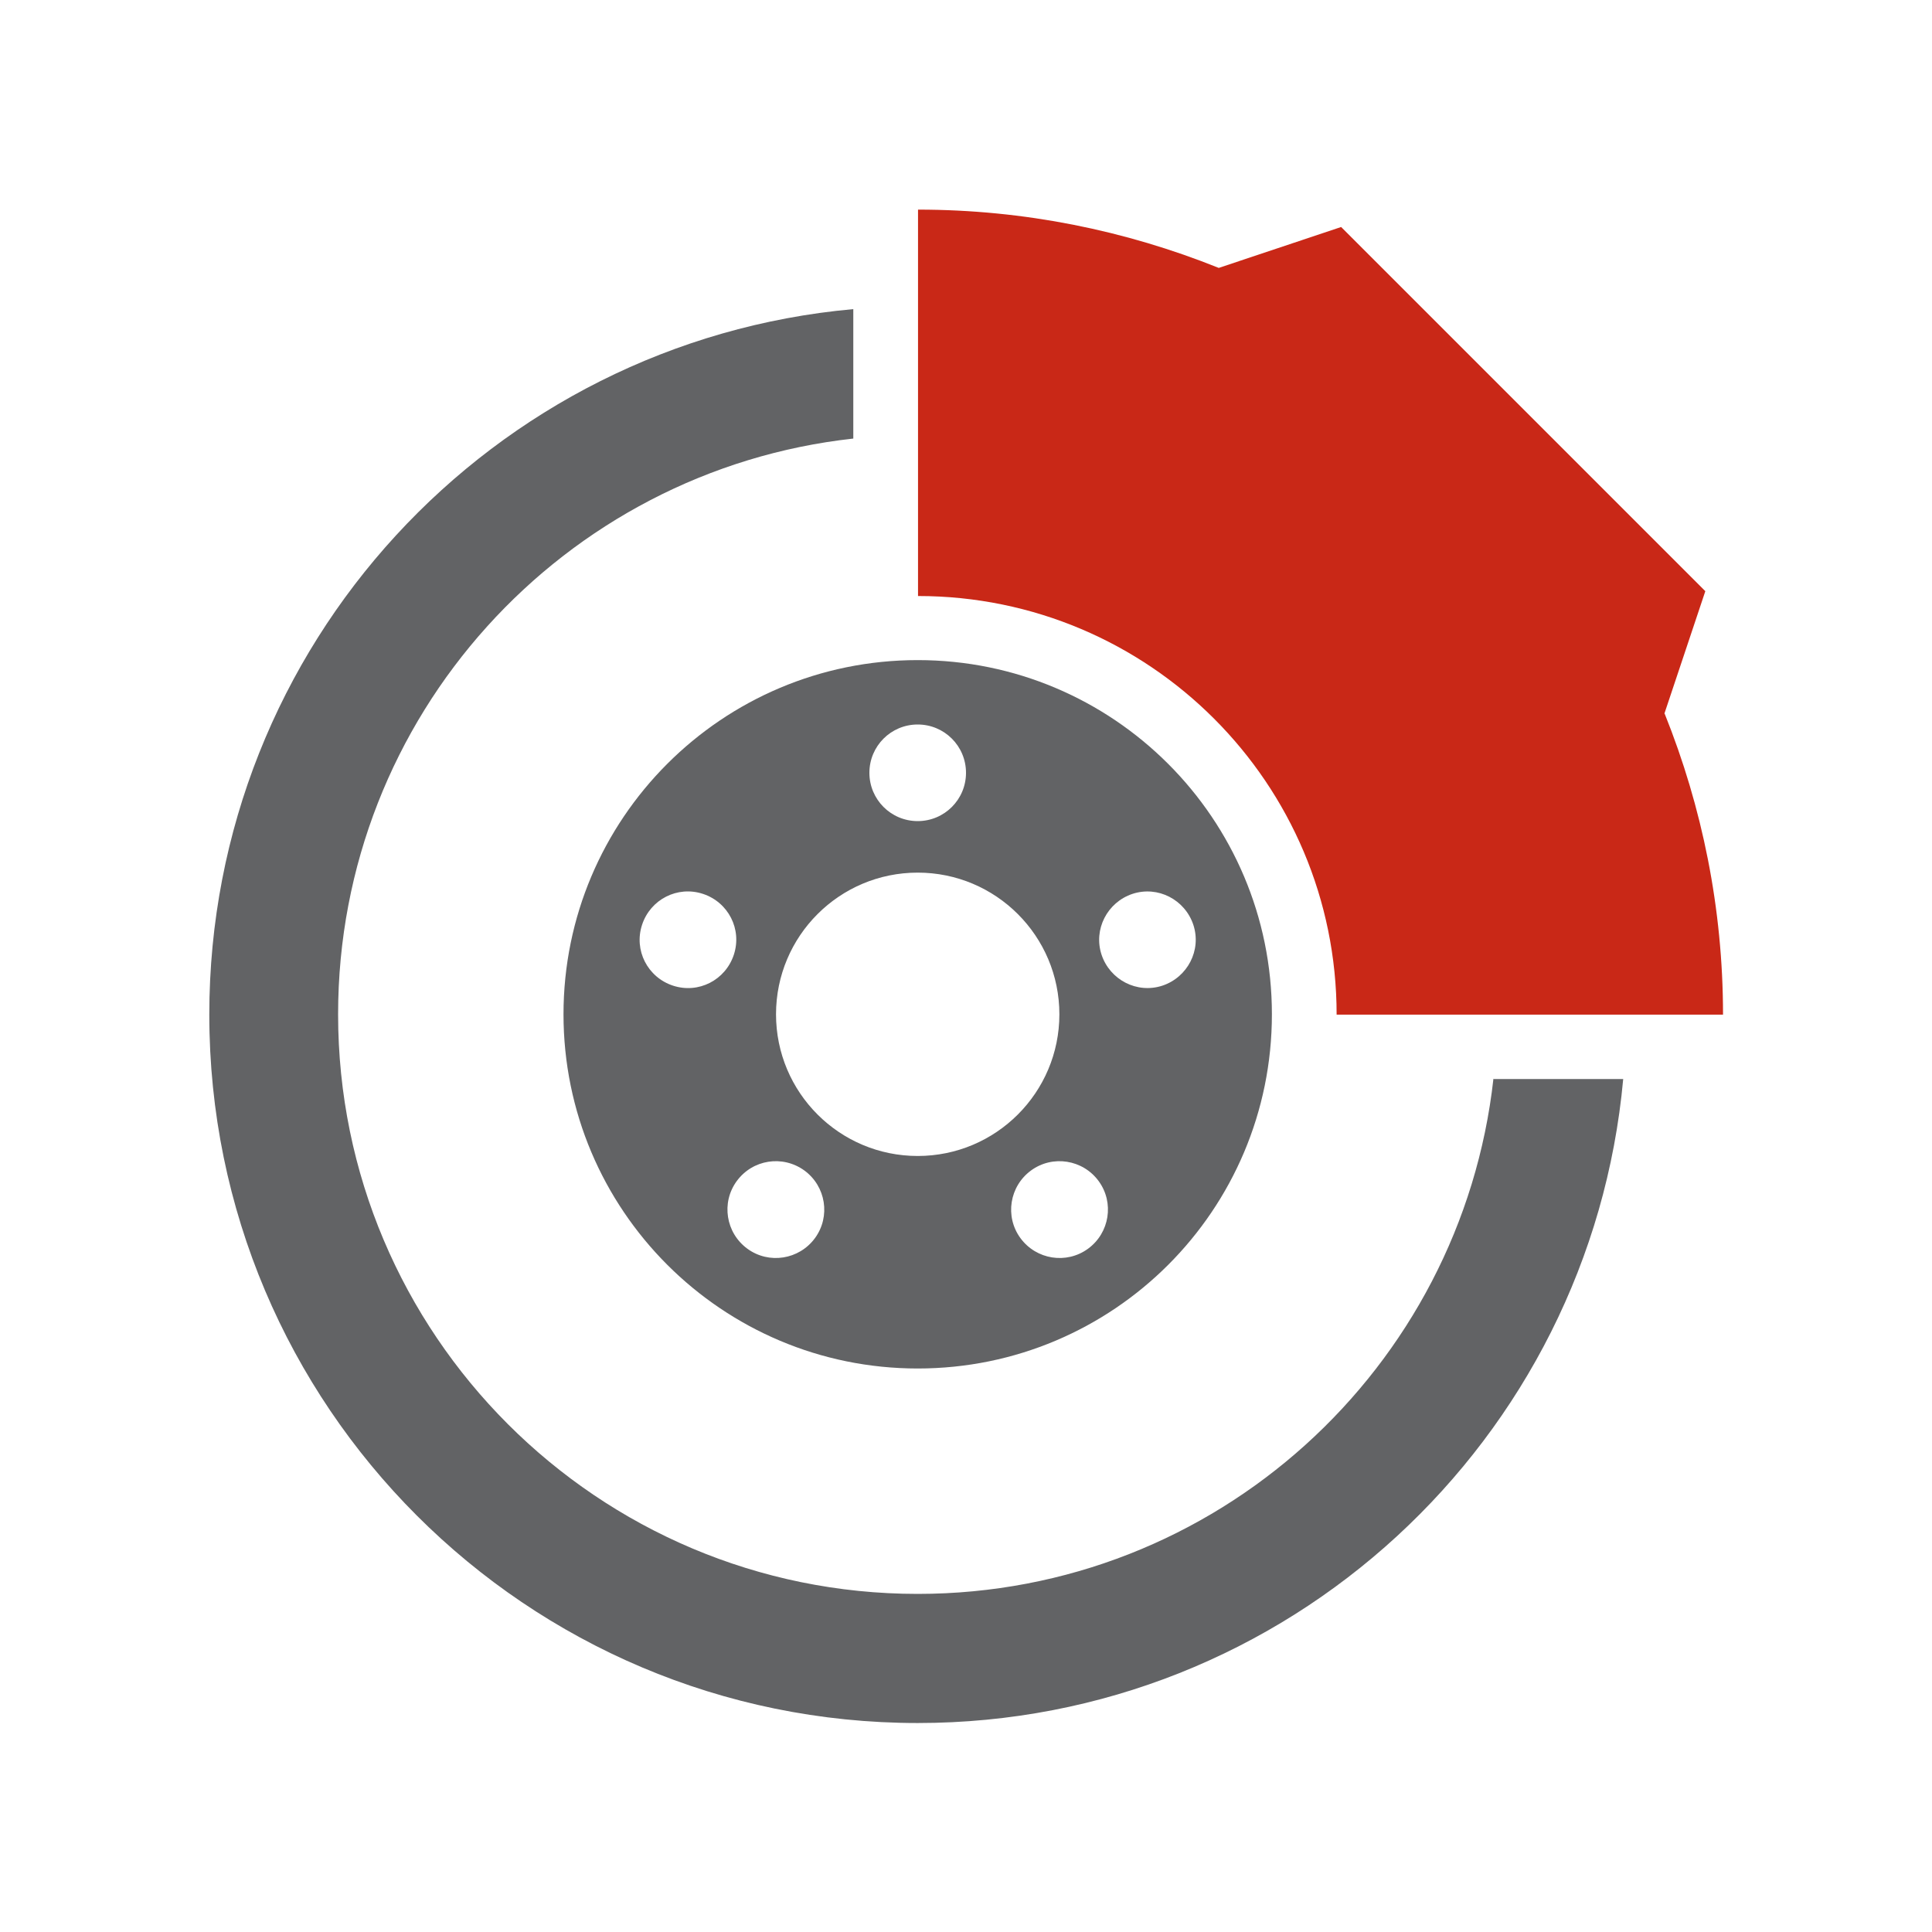
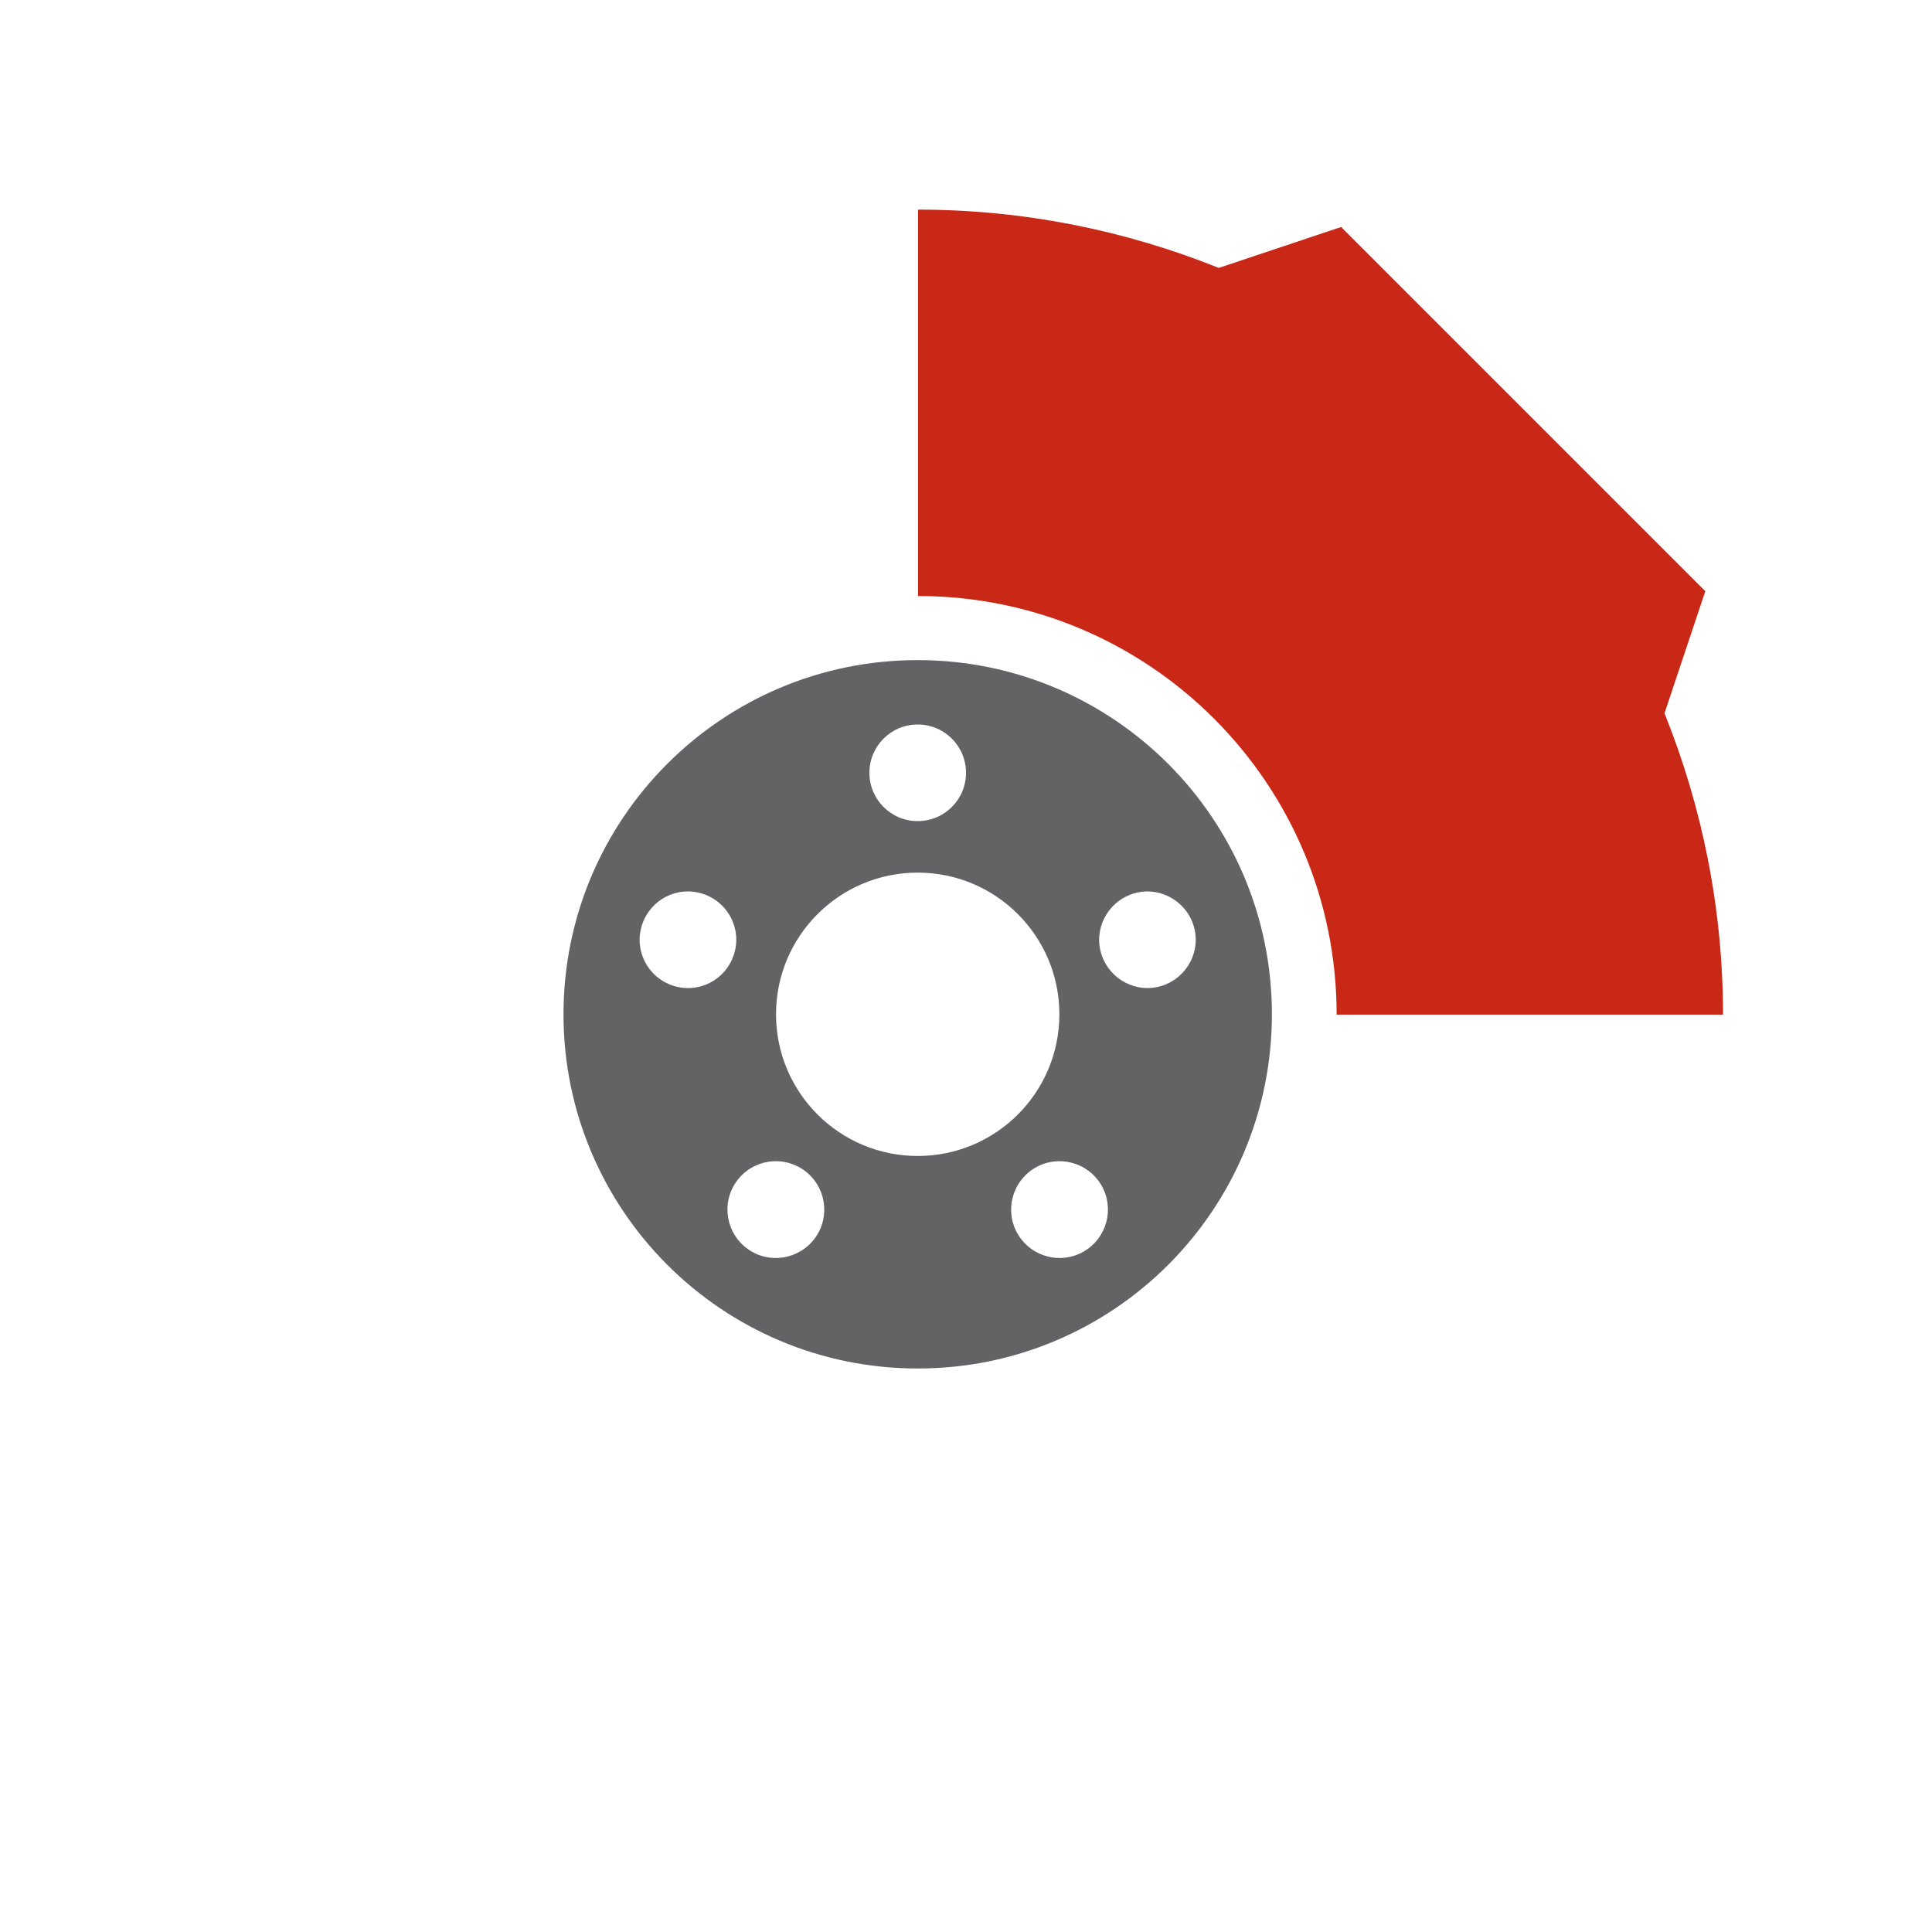
<svg xmlns="http://www.w3.org/2000/svg" width="60" height="60" viewBox="0 0 60 60" fill="none">
  <g clip-path="url(#clip0_9555_6574)">
-     <path d="M46.38 33.5C45.38 42.5 37.76 49.5 28.5 49.5C18.56 49.5 10.5 41.44 10.5 31.5C10.5 22.24 17.5 14.61 26.5 13.62V9.6C15.29 10.61 6.5 20.03 6.5 31.51C6.5 43.66 16.35 53.51 28.5 53.51C39.98 53.51 49.39 44.72 50.41 33.51H46.39L46.38 33.5Z" fill="#626365" />
    <path d="M28.5 20.5C22.42 20.5 17.5 25.43 17.5 31.5C17.5 37.57 22.42 42.5 28.5 42.5C34.58 42.5 39.5 37.58 39.5 31.5C39.5 25.42 34.57 20.5 28.5 20.5ZM28.5 22.5C29.33 22.5 30 23.17 30 24C30 24.83 29.33 25.5 28.5 25.5C27.67 25.5 27 24.83 27 24C27 23.17 27.67 22.5 28.5 22.5ZM20.9 30.61C20.11 30.35 19.68 29.51 19.94 28.72C20.2 27.93 21.04 27.5 21.83 27.76C22.62 28.02 23.05 28.86 22.79 29.65C22.53 30.44 21.69 30.87 20.9 30.61ZM25.31 38.45C24.82 39.12 23.88 39.27 23.21 38.78C22.54 38.29 22.39 37.35 22.88 36.68C23.37 36.01 24.3 35.86 24.98 36.35C25.65 36.84 25.8 37.78 25.31 38.45ZM24.1 31.5C24.1 29.07 26.07 27.1 28.5 27.1C30.93 27.1 32.9 29.07 32.9 31.5C32.9 33.93 30.93 35.9 28.5 35.9C26.07 35.9 24.1 33.93 24.1 31.5ZM33.79 38.78C33.12 39.27 32.18 39.12 31.69 38.45C31.2 37.78 31.35 36.84 32.02 36.35C32.69 35.86 33.63 36.01 34.12 36.68C34.61 37.35 34.46 38.29 33.79 38.78ZM36.1 30.61C35.31 30.87 34.47 30.43 34.21 29.65C33.95 28.86 34.39 28.02 35.17 27.76C35.96 27.5 36.8 27.94 37.06 28.72C37.32 29.51 36.88 30.35 36.1 30.61Z" fill="#626365" />
    <path d="M51.69 22.16L52.96 18.36L41.65 7.05L37.85 8.32C34.96 7.16 31.81 6.51 28.51 6.51V18.51C35.69 18.51 41.51 24.33 41.51 31.51H53.51C53.51 28.21 52.86 25.06 51.7 22.17L51.69 22.16Z" fill="#C92817" />
  </g>
  <defs>
    <clipPath id="clip0_9555_6574">
      <rect width="60" height="60" fill="white" transform="translate(0)" />
    </clipPath>
  </defs>
</svg>